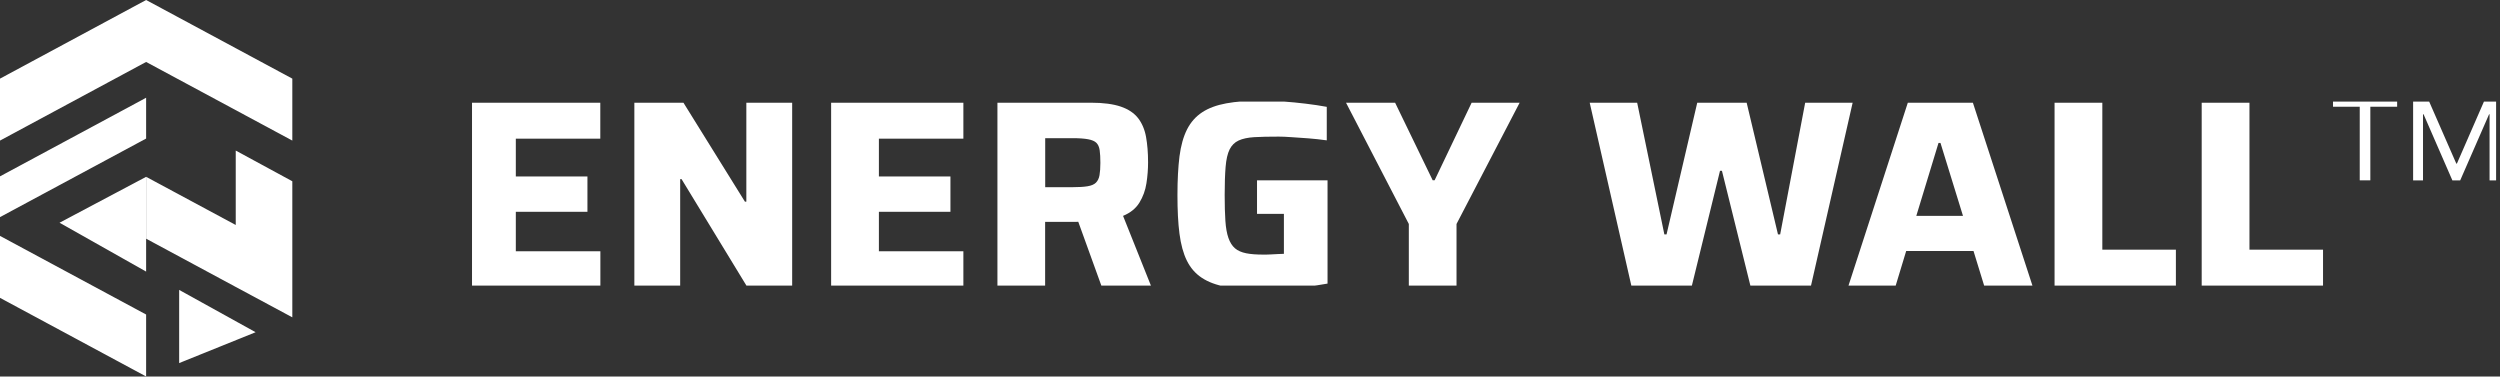
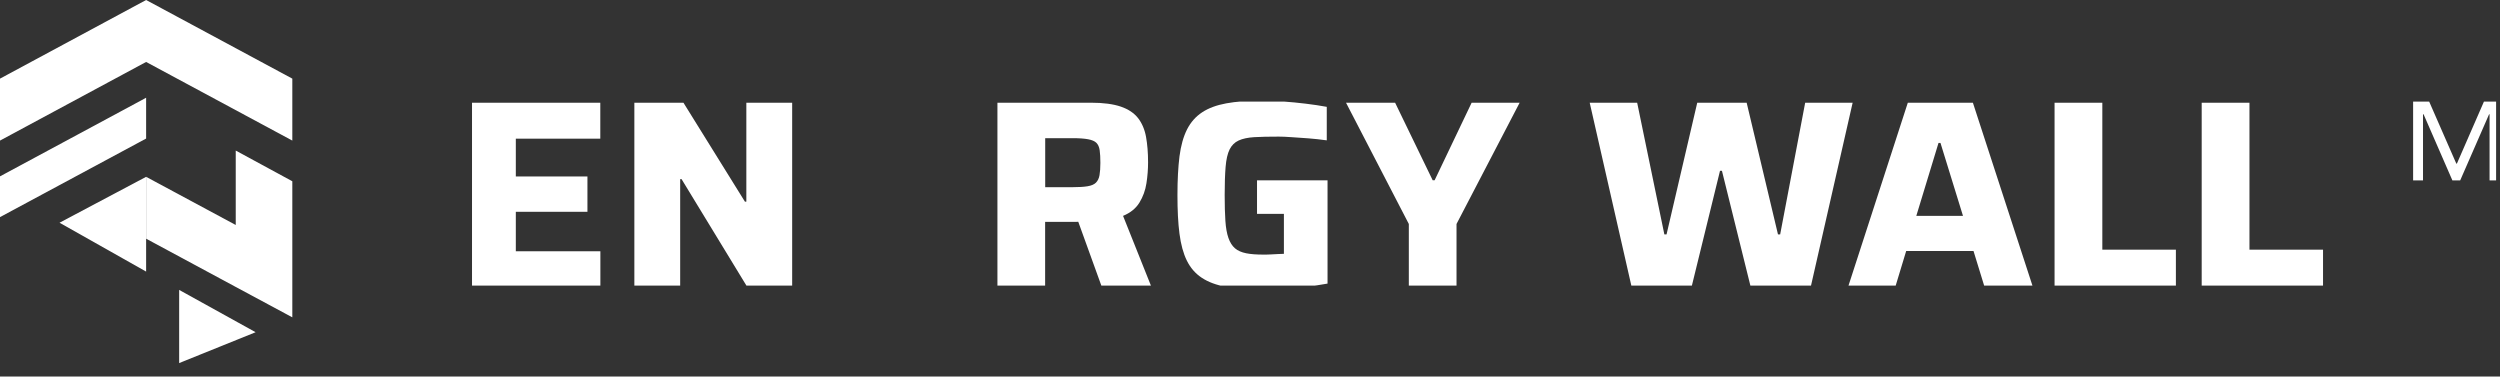
<svg xmlns="http://www.w3.org/2000/svg" width="320.799" height="48.314" viewBox="0 0 320.799 48.314" fill="none">
  <rect x="0" y="0" width="320.799" height="48.314" fill="#333333" stroke="none" />
  <desc>
			Created with Pixso.
	</desc>
  <defs>
    <clipPath id="clip11_208">
      <rect id="Logo" rx="0" width="259.73" height="23.61" transform="translate(60.569 13.037)" fill="white" fill-opacity="0" />
    </clipPath>
  </defs>
  <rect id="Logo" rx="0" width="259.73" height="23.61" transform="translate(60.569 13.037)" fill="#FFFFFF" fill-opacity="0" />
  <g clip-path="url(#clip11_208)">
    <path id="Vector" d="M60.06 36.86L60.06 13.18L77.03 13.18L77.03 17.79L66.19 17.79L66.19 22.64L75.38 22.64L75.38 27.18L66.19 27.18L66.19 32.24L77.04 32.24L77.04 36.85L60.06 36.85L60.06 36.86Z" fill="#FFFFFF" fill-opacity="1" fill-rule="nonzero" />
    <path id="Vector" d="M81.4 36.86L81.4 13.18L87.7 13.18L95.59 25.88L95.77 25.88L95.77 13.18L101.65 13.18L101.65 36.86L95.91 36.86L87.46 22.99L87.28 22.99L87.28 36.86L81.4 36.86Z" fill="#FFFFFF" fill-opacity="1" fill-rule="nonzero" />
-     <path id="Vector" d="M106.65 36.86L106.65 13.18L123.62 13.18L123.62 17.79L112.78 17.79L112.78 22.64L121.96 22.64L121.96 27.18L112.78 27.18L112.78 32.24L123.62 32.24L123.62 36.85L106.65 36.85L106.65 36.86Z" fill="#FFFFFF" fill-opacity="1" fill-rule="nonzero" />
    <path id="Vector" d="M127.99 36.86L127.99 13.18L140 13.18C141.57 13.18 142.85 13.35 143.82 13.68C144.79 14.01 145.53 14.51 146.04 15.16C146.54 15.81 146.89 16.62 147.06 17.57C147.23 18.52 147.32 19.61 147.32 20.82C147.32 21.72 147.25 22.62 147.11 23.52C146.97 24.43 146.67 25.25 146.21 26C145.75 26.75 145.05 27.31 144.11 27.7L147.77 36.86L141.4 36.86L137.98 27.4L139.53 28.23C139.32 28.34 139.1 28.41 138.88 28.44C138.66 28.46 138.38 28.47 138.05 28.47L134.11 28.47L134.11 36.87L127.98 36.87L127.99 36.86ZM134.12 24.02L137.64 24.02C138.44 24.02 139.08 23.98 139.56 23.9C140.04 23.82 140.4 23.67 140.63 23.44C140.86 23.21 141.02 22.89 141.09 22.48C141.16 22.07 141.2 21.54 141.2 20.9C141.2 20.26 141.17 19.7 141.11 19.28C141.05 18.87 140.91 18.55 140.69 18.33C140.47 18.11 140.11 17.96 139.63 17.87C139.15 17.78 138.49 17.73 137.64 17.73L134.12 17.73L134.12 24.03L134.12 24.02Z" fill="#FFFFFF" fill-opacity="1" fill-rule="nonzero" />
    <path id="Vector" d="M161.9 37.14C160.09 37.14 158.57 37.02 157.32 36.8C156.07 36.58 155.04 36.19 154.22 35.65C153.4 35.11 152.76 34.38 152.3 33.45C151.84 32.52 151.53 31.37 151.35 29.99C151.17 28.61 151.09 26.96 151.09 25.03C151.09 23.1 151.18 21.45 151.35 20.07C151.53 18.69 151.85 17.54 152.32 16.61C152.79 15.68 153.44 14.95 154.26 14.41C155.08 13.87 156.11 13.49 157.36 13.26C158.61 13.03 160.12 12.92 161.9 12.92C162.7 12.92 163.59 12.95 164.58 13.02C165.57 13.09 166.55 13.18 167.52 13.3C168.49 13.42 169.4 13.55 170.25 13.71L170.25 18.01C169.45 17.9 168.66 17.81 167.87 17.75C167.08 17.69 166.36 17.64 165.7 17.6C165.04 17.55 164.5 17.53 164.08 17.53C162.81 17.53 161.77 17.55 160.95 17.6C160.13 17.65 159.46 17.79 158.94 18.03C158.42 18.27 158.04 18.66 157.78 19.18C157.52 19.71 157.35 20.45 157.27 21.4C157.19 22.35 157.15 23.56 157.15 25.03C157.15 26.34 157.18 27.44 157.24 28.33C157.3 29.22 157.43 29.96 157.63 30.53C157.83 31.1 158.11 31.55 158.47 31.86C158.83 32.17 159.32 32.38 159.91 32.5C160.51 32.62 161.24 32.67 162.11 32.67C162.39 32.67 162.7 32.67 163.03 32.65C163.36 32.64 163.68 32.62 163.98 32.6C164.28 32.58 164.54 32.57 164.75 32.57L164.75 27.44L161.3 27.44L161.3 23.14L170.35 23.14L170.35 36.39C169.5 36.55 168.58 36.68 167.57 36.79C166.56 36.89 165.56 36.98 164.58 37.05C163.6 37.12 162.7 37.15 161.9 37.15L161.9 37.14Z" fill="#FFFFFF" fill-opacity="1" fill-rule="nonzero" />
    <path id="Vector" d="M180.78 36.86L180.78 28.74L172.72 13.18L179.02 13.18L183.84 23.13L184.09 23.13L188.84 13.18L195 13.18L186.9 28.74L186.9 36.86L180.77 36.86L180.78 36.86Z" fill="#FFFFFF" fill-opacity="1" fill-rule="nonzero" />
    <path id="Vector" d="M209.38 36.86L203.99 13.18L210.08 13.18L213.57 30.08L213.85 30.08L217.79 13.18L224.13 13.18L228.15 30.08L228.43 30.08L231.64 13.18L237.73 13.18L232.34 36.86L224.66 36.86L220.96 21.92L220.71 21.92L217.05 36.86L209.37 36.86L209.38 36.86Z" fill="#FFFFFF" fill-opacity="1" fill-rule="nonzero" />
    <path id="Vector" d="M237.13 36.86L244.81 13.18L253.16 13.18L260.87 36.86L254.67 36.86L253.24 32.21L244.6 32.21L243.19 36.86L237.13 36.86ZM245.9 27.7L251.89 27.7L249 18.34L248.75 18.34L245.9 27.7Z" fill="#FFFFFF" fill-opacity="1" fill-rule="nonzero" />
    <path id="Vector" d="M263.64 36.86L263.64 13.18L269.77 13.18L269.77 32.04L279.21 32.04L279.21 36.86L263.64 36.86Z" fill="#FFFFFF" fill-opacity="1" fill-rule="nonzero" />
    <path id="Vector" d="M282.52 36.86L282.52 13.18L288.65 13.18L288.65 32.04L298.09 32.04L298.09 36.86L282.52 36.86Z" fill="#FFFFFF" fill-opacity="1" fill-rule="nonzero" />
-     <path id="Vector" d="M302.8 23.15L302.8 13.7L299.37 13.7L299.37 12.53L307.6 12.53L307.6 13.7L304.16 13.7L304.16 23.14L302.8 23.14L302.8 23.15Z" fill="#FFFFFF" fill-opacity="1" fill-rule="nonzero" />
    <path id="Vector" d="M309.65 23.15L309.65 12.53L311.49 12.53L315.19 20.99L315.27 20.99L318.96 12.53L320.79 12.53L320.79 23.15L319.46 23.15L319.46 14.66L319.4 14.66L315.69 23.15L314.69 23.15L310.99 14.66L310.92 14.66L310.92 23.15L309.64 23.15L309.65 23.15Z" fill="#FFFFFF" fill-opacity="1" fill-rule="nonzero" />
  </g>
  <path id="e" d="M22.99 46.59L32.8 42.63L22.99 37.2L22.99 46.59Z" fill="#FFFFFF" fill-opacity="1" fill-rule="nonzero" />
-   <path id="g" d="M0 38.22L18.75 48.31L18.75 40.36L0 30.27L0 38.22Z" fill="#FFFFFF" fill-opacity="1" fill-rule="nonzero" />
  <path id="i" d="M0 10.09L0 18.04L18.75 7.95L37.51 18.04L37.51 10.09L18.75 0L0 10.09Z" fill="#FFFFFF" fill-opacity="1" fill-rule="nonzero" />
  <path id="Vector" d="M18.75 12.54L18.57 12.64L0 22.63L0 27.86L18.75 17.78L18.75 12.54Z" fill="#FFFFFF" fill-opacity="1" fill-rule="nonzero" />
  <path id="k" d="M7.64 28.58L18.75 34.85L18.75 22.69L7.64 28.58Z" fill="#FFFFFF" fill-opacity="1" fill-rule="nonzero" />
  <path id="m" d="M30.25 28.87L18.75 22.69L18.75 30.63L30.25 36.82L37.51 40.72L37.51 32.77L37.51 23.26L30.25 19.32L30.25 28.87Z" fill="#FFFFFF" fill-opacity="1" fill-rule="nonzero" />
</svg>